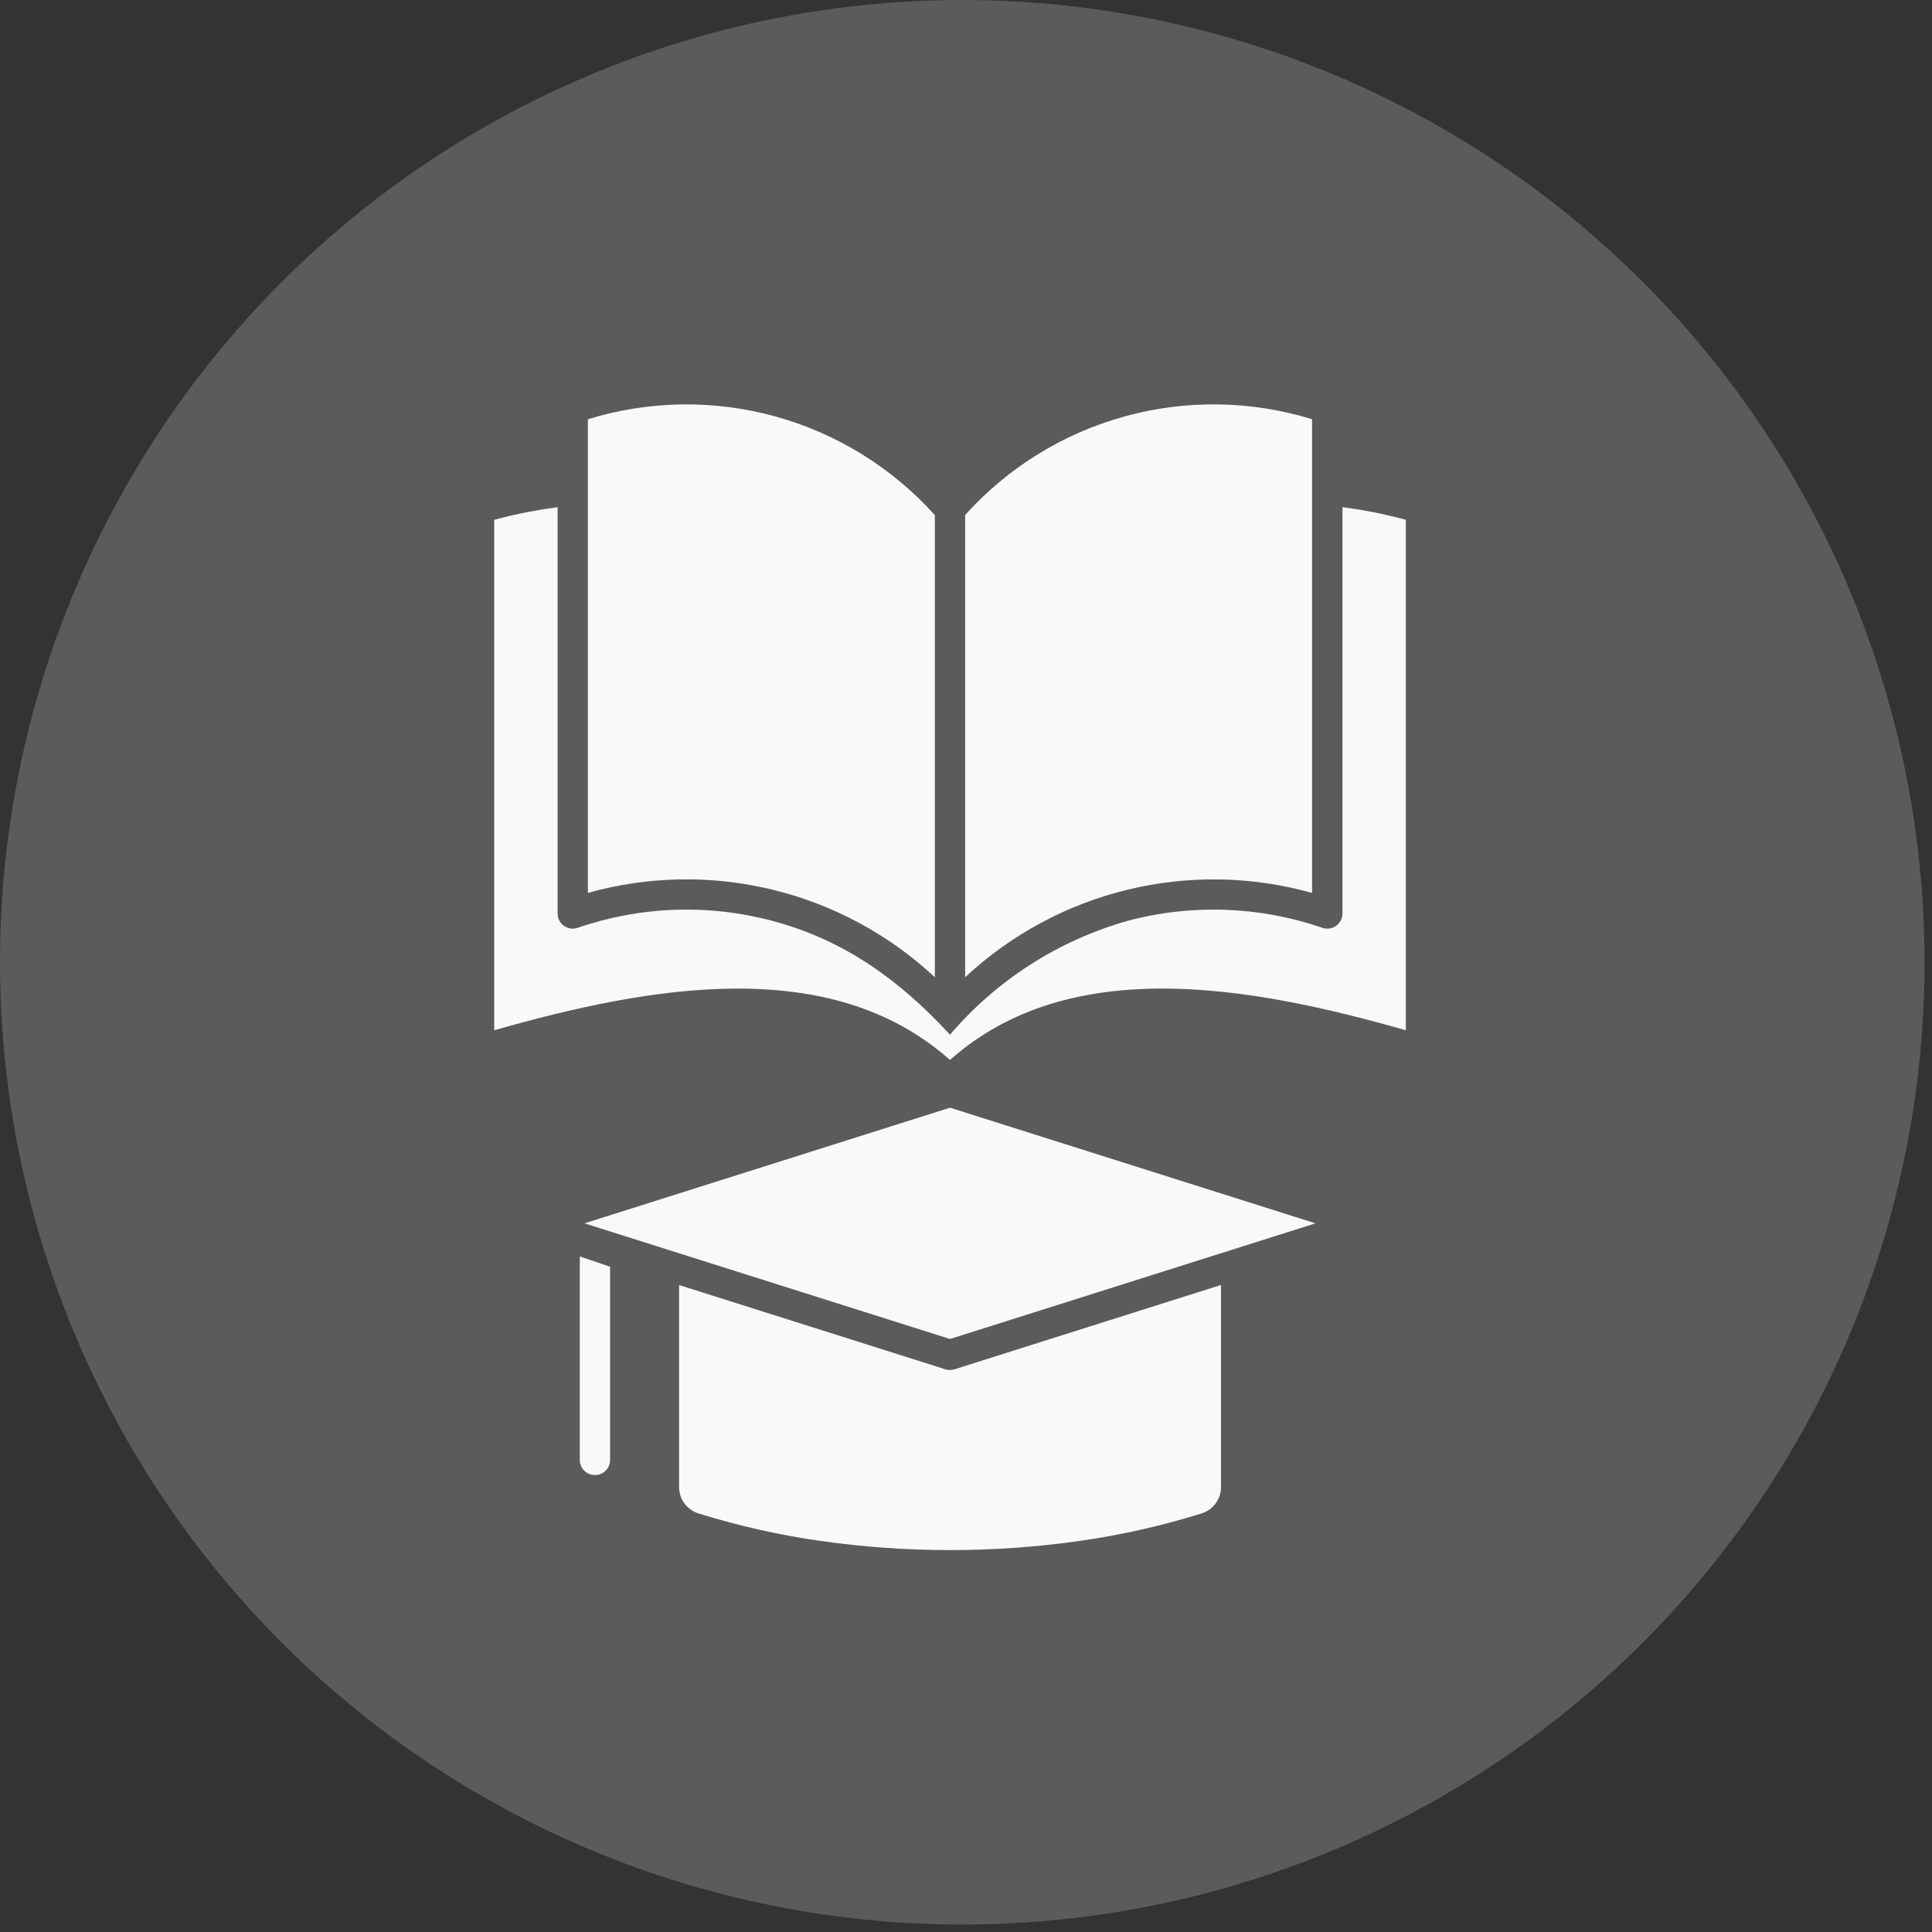
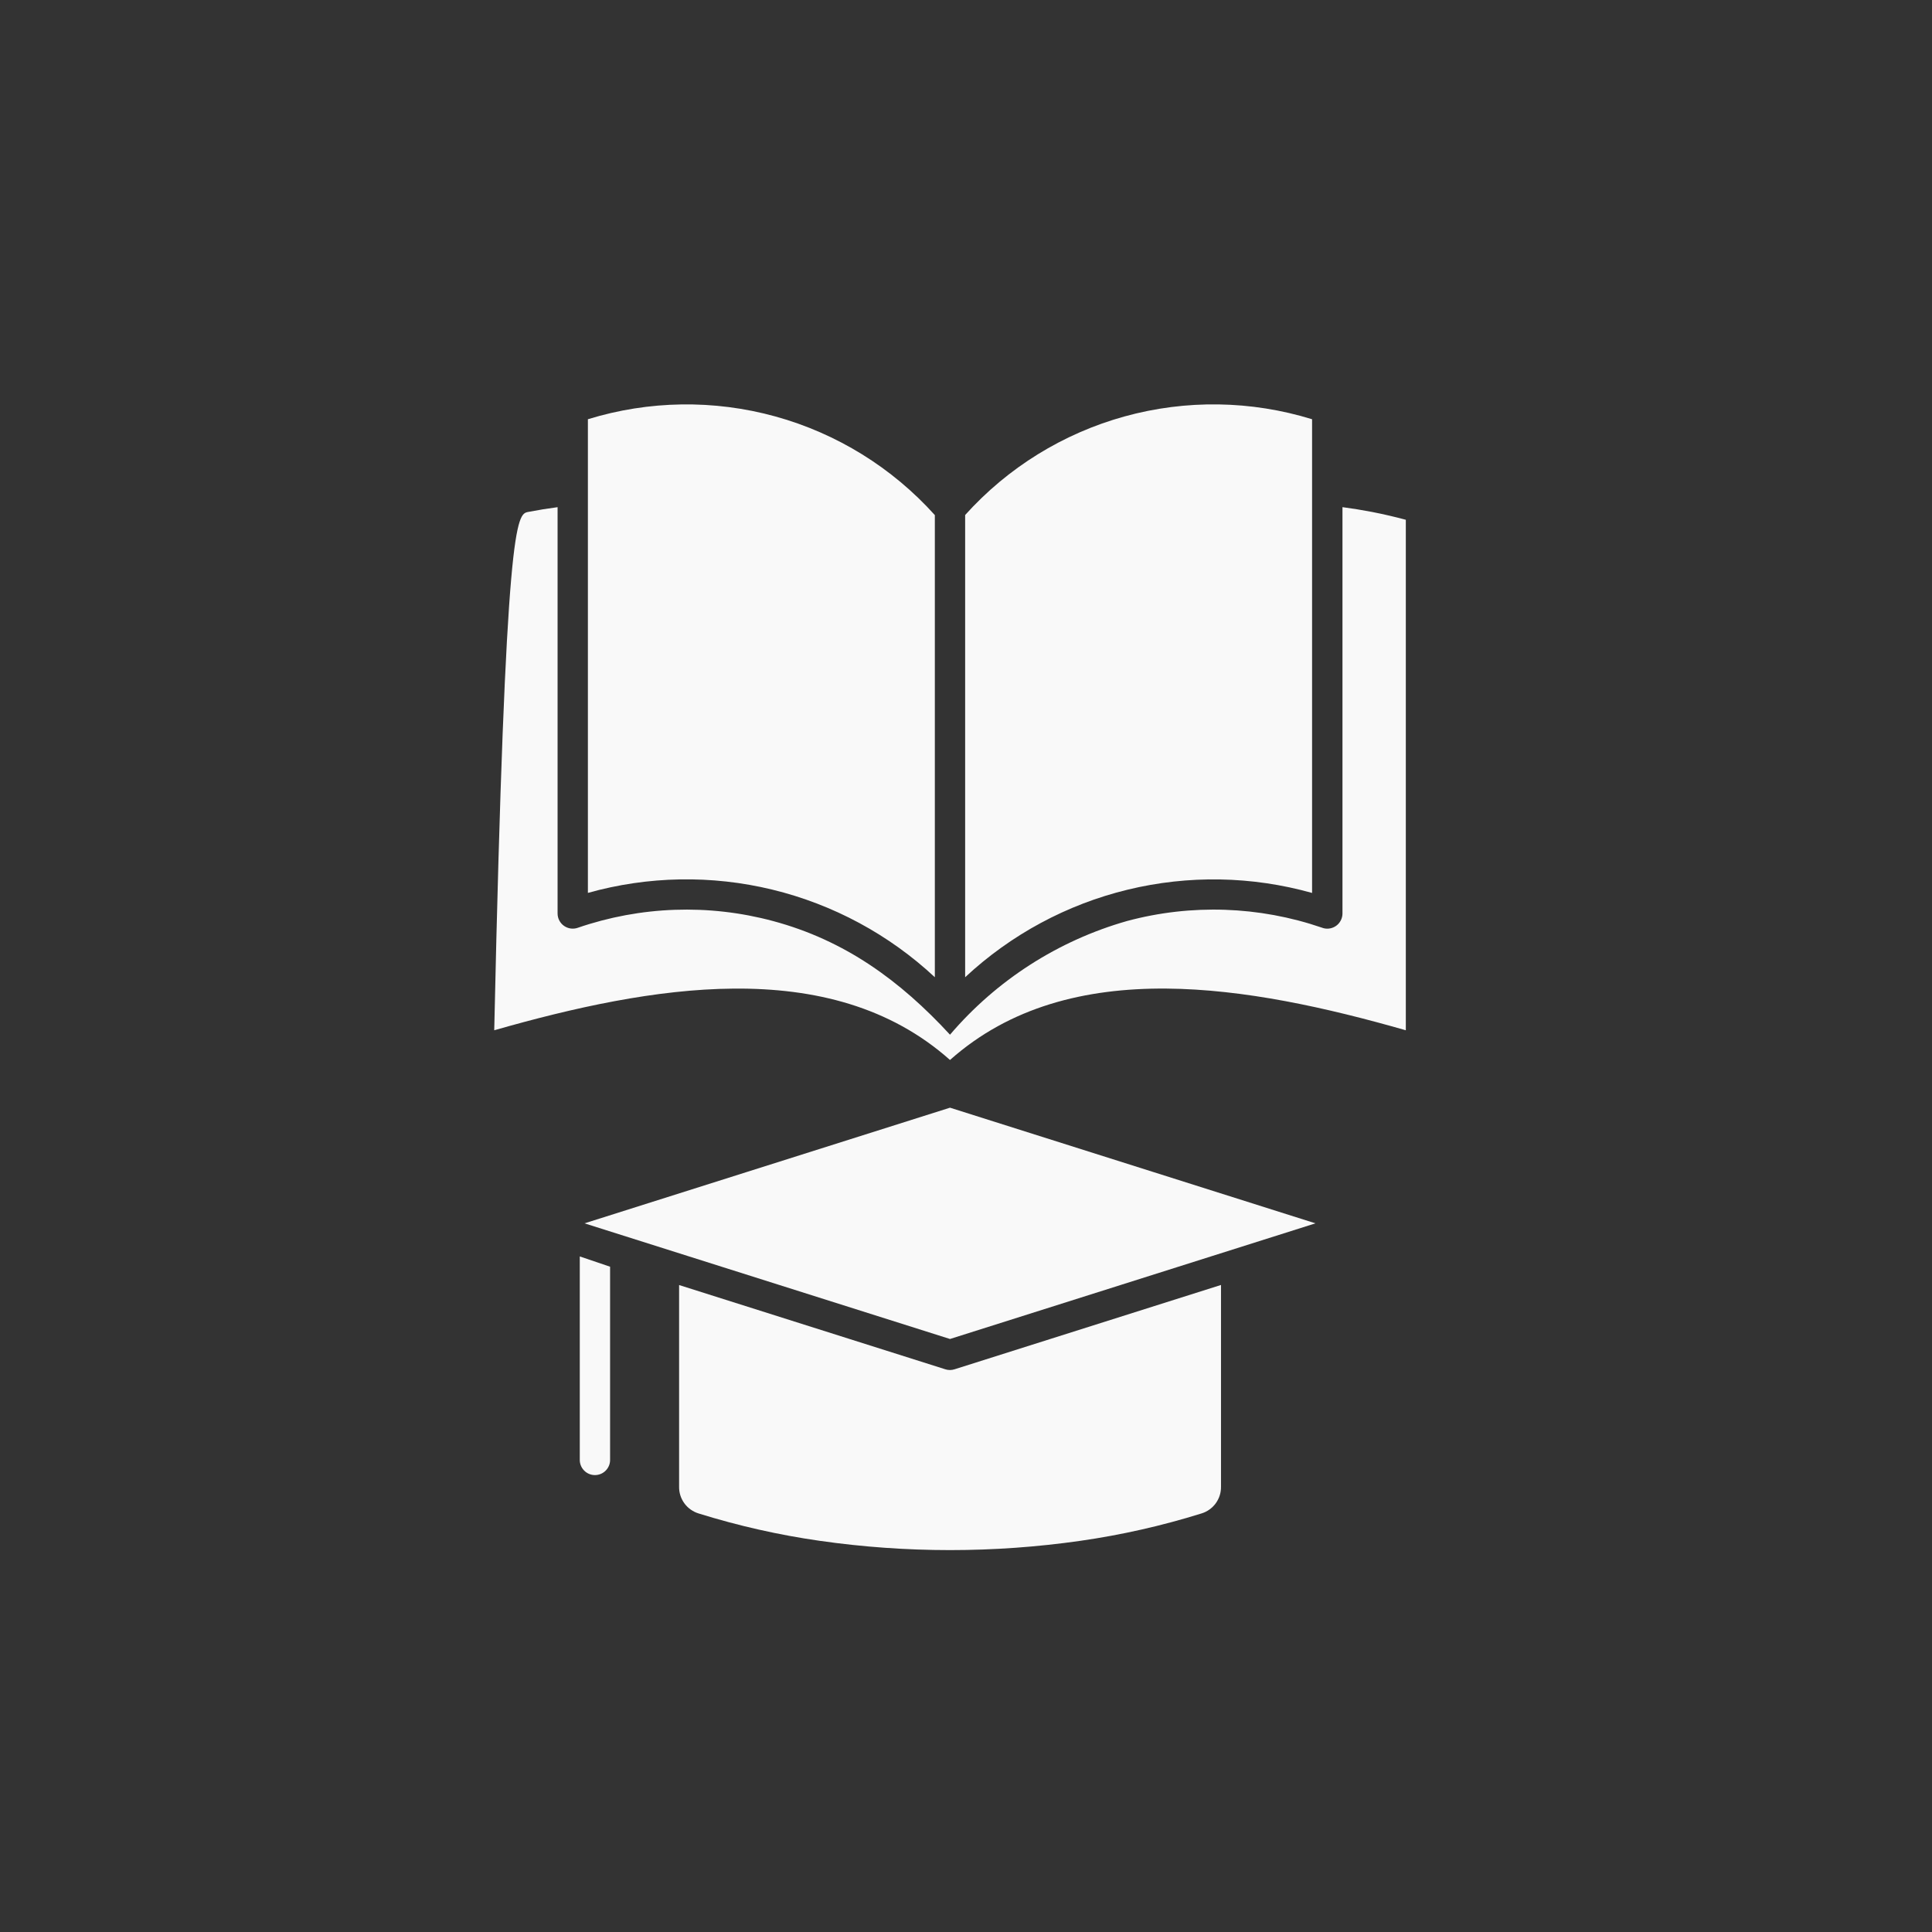
<svg xmlns="http://www.w3.org/2000/svg" width="86" height="86" viewBox="0 0 86 86" fill="none">
  <rect x="0" y="0" width="86" height="86" fill="#333333" stroke="none" />
-   <circle cx="42.834" cy="42.834" r="42.834" fill="#5B5B5B" />
-   <path fill-rule="evenodd" clip-rule="evenodd" d="M51.336 52.17L42.288 49.307L26.019 54.455L42.288 59.603L58.556 54.455L51.336 52.17ZM30.224 57.2L42.079 60.952C42.213 60.995 42.357 60.995 42.49 60.952L54.351 57.198V66.175C54.356 66.443 54.273 66.704 54.115 66.92C53.957 67.136 53.732 67.294 53.476 67.371C51.717 67.919 49.916 68.326 48.093 68.587C44.244 69.138 40.336 69.138 36.487 68.587C34.663 68.326 32.863 67.919 31.104 67.371C30.847 67.294 30.623 67.136 30.465 66.92C30.307 66.704 30.224 66.443 30.229 66.175V57.2H30.224ZM41.613 43.5V22.929C39.714 20.818 37.251 19.294 34.515 18.538C31.778 17.782 28.882 17.825 26.169 18.662V39.746C28.849 38.994 31.677 38.944 34.382 39.601C37.087 40.259 39.577 41.601 41.613 43.5ZM42.288 46.058C44.359 43.631 47.101 41.871 50.17 40.997C53.025 40.231 56.044 40.334 58.84 41.292C58.918 41.323 59 41.338 59.083 41.338C59.172 41.338 59.26 41.32 59.341 41.286C59.423 41.252 59.498 41.203 59.56 41.14C59.623 41.077 59.672 41.003 59.706 40.921C59.74 40.839 59.758 40.752 59.758 40.663V22.575C60.191 22.632 60.627 22.703 61.066 22.787C61.574 22.886 62.078 23.003 62.578 23.137V45.861C59.051 44.852 55.372 44.032 51.915 44.005C48.306 43.978 44.956 44.814 42.288 47.183C39.619 44.813 36.269 43.977 32.663 44.006C29.206 44.032 25.526 44.853 22 45.861V23.138C22.5 23.003 23.004 22.886 23.512 22.788C23.95 22.703 24.386 22.633 24.82 22.576V40.663C24.82 40.77 24.846 40.876 24.895 40.971C24.944 41.066 25.015 41.149 25.103 41.211C25.19 41.273 25.291 41.314 25.397 41.33C25.503 41.345 25.611 41.336 25.713 41.301C28.515 40.335 31.542 40.229 34.404 40.997C37.612 41.856 40.072 43.654 42.288 46.058ZM42.962 22.925V43.5C44.998 41.602 47.488 40.26 50.193 39.603C52.897 38.946 55.726 38.996 58.405 39.748V18.662C55.693 17.824 52.797 17.781 50.061 18.536C47.324 19.292 44.861 20.814 42.962 22.925ZM27.157 64.966C27.16 65.057 27.144 65.147 27.112 65.231C27.079 65.315 27.03 65.391 26.967 65.456C26.904 65.521 26.829 65.573 26.745 65.608C26.662 65.643 26.573 65.661 26.483 65.661C26.392 65.661 26.303 65.643 26.22 65.608C26.137 65.573 26.061 65.521 25.999 65.456C25.936 65.391 25.886 65.315 25.854 65.231C25.821 65.147 25.805 65.057 25.808 64.966V55.928L27.157 56.386V64.966Z" fill="#F9F9F9" />
+   <path fill-rule="evenodd" clip-rule="evenodd" d="M51.336 52.17L42.288 49.307L26.019 54.455L42.288 59.603L58.556 54.455L51.336 52.17ZM30.224 57.2L42.079 60.952C42.213 60.995 42.357 60.995 42.49 60.952L54.351 57.198V66.175C54.356 66.443 54.273 66.704 54.115 66.92C53.957 67.136 53.732 67.294 53.476 67.371C51.717 67.919 49.916 68.326 48.093 68.587C44.244 69.138 40.336 69.138 36.487 68.587C34.663 68.326 32.863 67.919 31.104 67.371C30.847 67.294 30.623 67.136 30.465 66.92C30.307 66.704 30.224 66.443 30.229 66.175V57.2H30.224ZM41.613 43.5V22.929C39.714 20.818 37.251 19.294 34.515 18.538C31.778 17.782 28.882 17.825 26.169 18.662V39.746C28.849 38.994 31.677 38.944 34.382 39.601C37.087 40.259 39.577 41.601 41.613 43.5ZM42.288 46.058C44.359 43.631 47.101 41.871 50.17 40.997C53.025 40.231 56.044 40.334 58.84 41.292C58.918 41.323 59 41.338 59.083 41.338C59.172 41.338 59.26 41.32 59.341 41.286C59.423 41.252 59.498 41.203 59.56 41.14C59.623 41.077 59.672 41.003 59.706 40.921C59.74 40.839 59.758 40.752 59.758 40.663V22.575C60.191 22.632 60.627 22.703 61.066 22.787C61.574 22.886 62.078 23.003 62.578 23.137V45.861C59.051 44.852 55.372 44.032 51.915 44.005C48.306 43.978 44.956 44.814 42.288 47.183C39.619 44.813 36.269 43.977 32.663 44.006C29.206 44.032 25.526 44.853 22 45.861C22.5 23.003 23.004 22.886 23.512 22.788C23.95 22.703 24.386 22.633 24.82 22.576V40.663C24.82 40.77 24.846 40.876 24.895 40.971C24.944 41.066 25.015 41.149 25.103 41.211C25.19 41.273 25.291 41.314 25.397 41.33C25.503 41.345 25.611 41.336 25.713 41.301C28.515 40.335 31.542 40.229 34.404 40.997C37.612 41.856 40.072 43.654 42.288 46.058ZM42.962 22.925V43.5C44.998 41.602 47.488 40.26 50.193 39.603C52.897 38.946 55.726 38.996 58.405 39.748V18.662C55.693 17.824 52.797 17.781 50.061 18.536C47.324 19.292 44.861 20.814 42.962 22.925ZM27.157 64.966C27.16 65.057 27.144 65.147 27.112 65.231C27.079 65.315 27.03 65.391 26.967 65.456C26.904 65.521 26.829 65.573 26.745 65.608C26.662 65.643 26.573 65.661 26.483 65.661C26.392 65.661 26.303 65.643 26.22 65.608C26.137 65.573 26.061 65.521 25.999 65.456C25.936 65.391 25.886 65.315 25.854 65.231C25.821 65.147 25.805 65.057 25.808 64.966V55.928L27.157 56.386V64.966Z" fill="#F9F9F9" />
</svg>